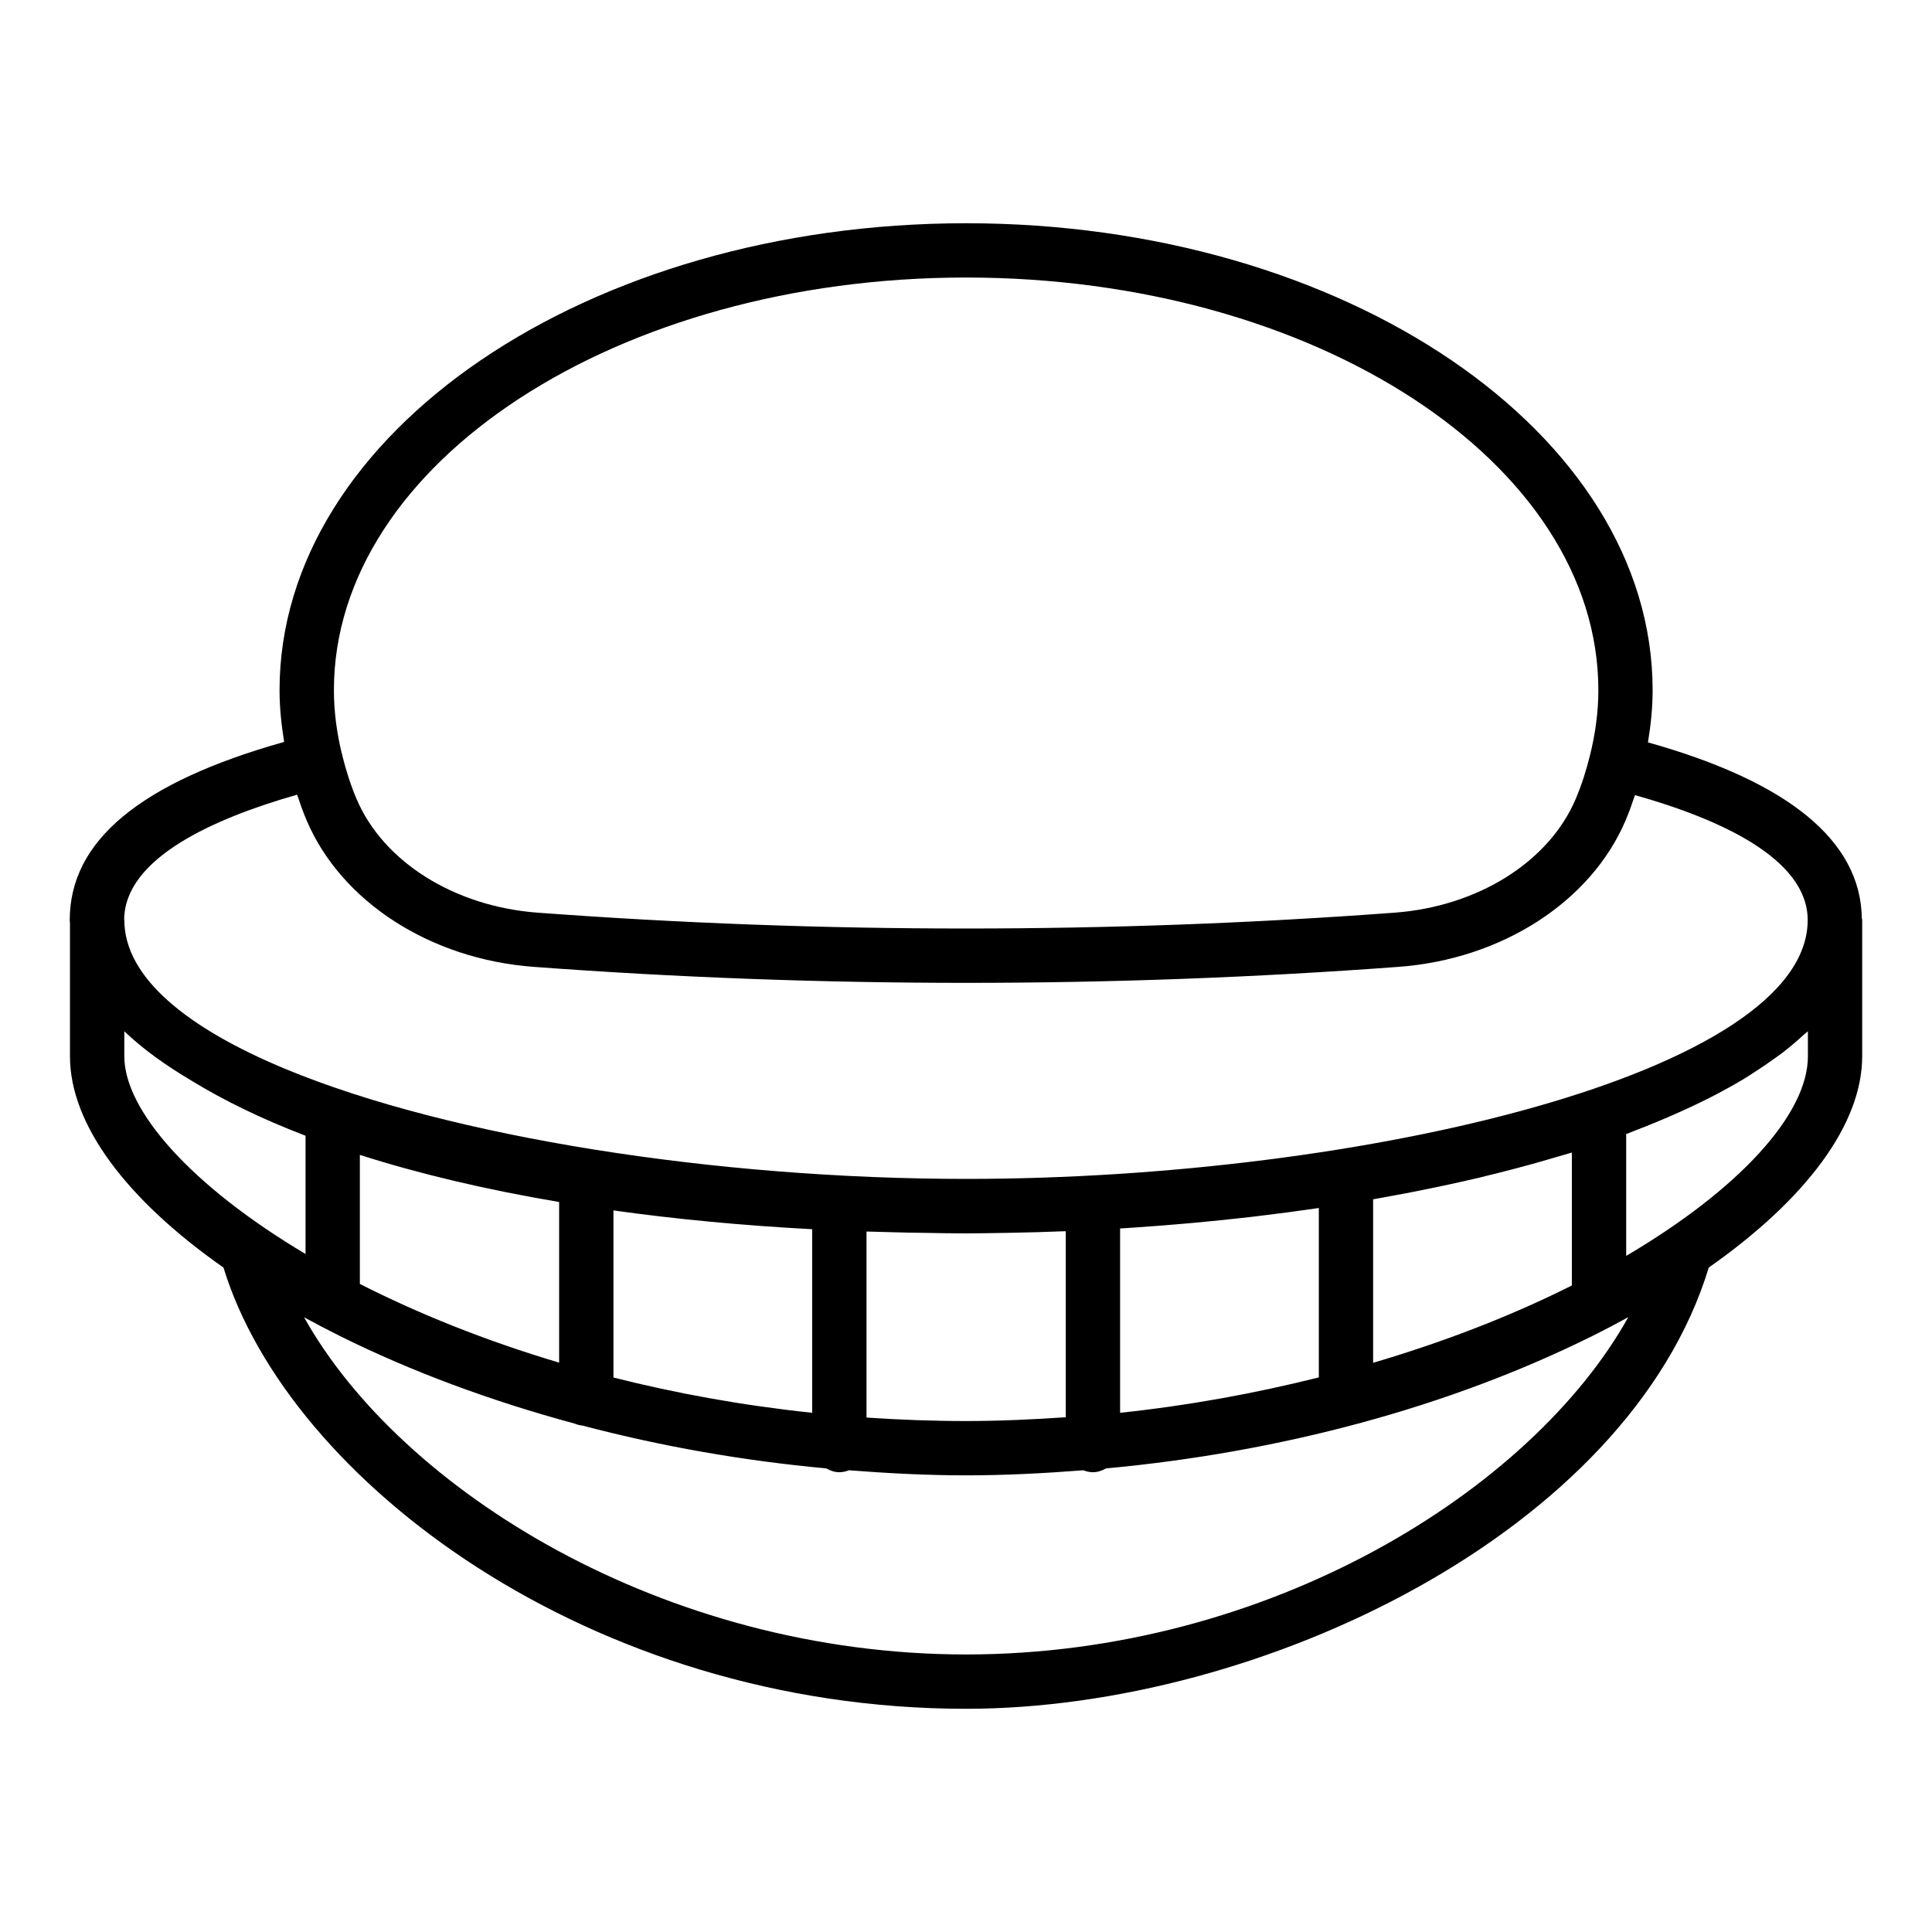
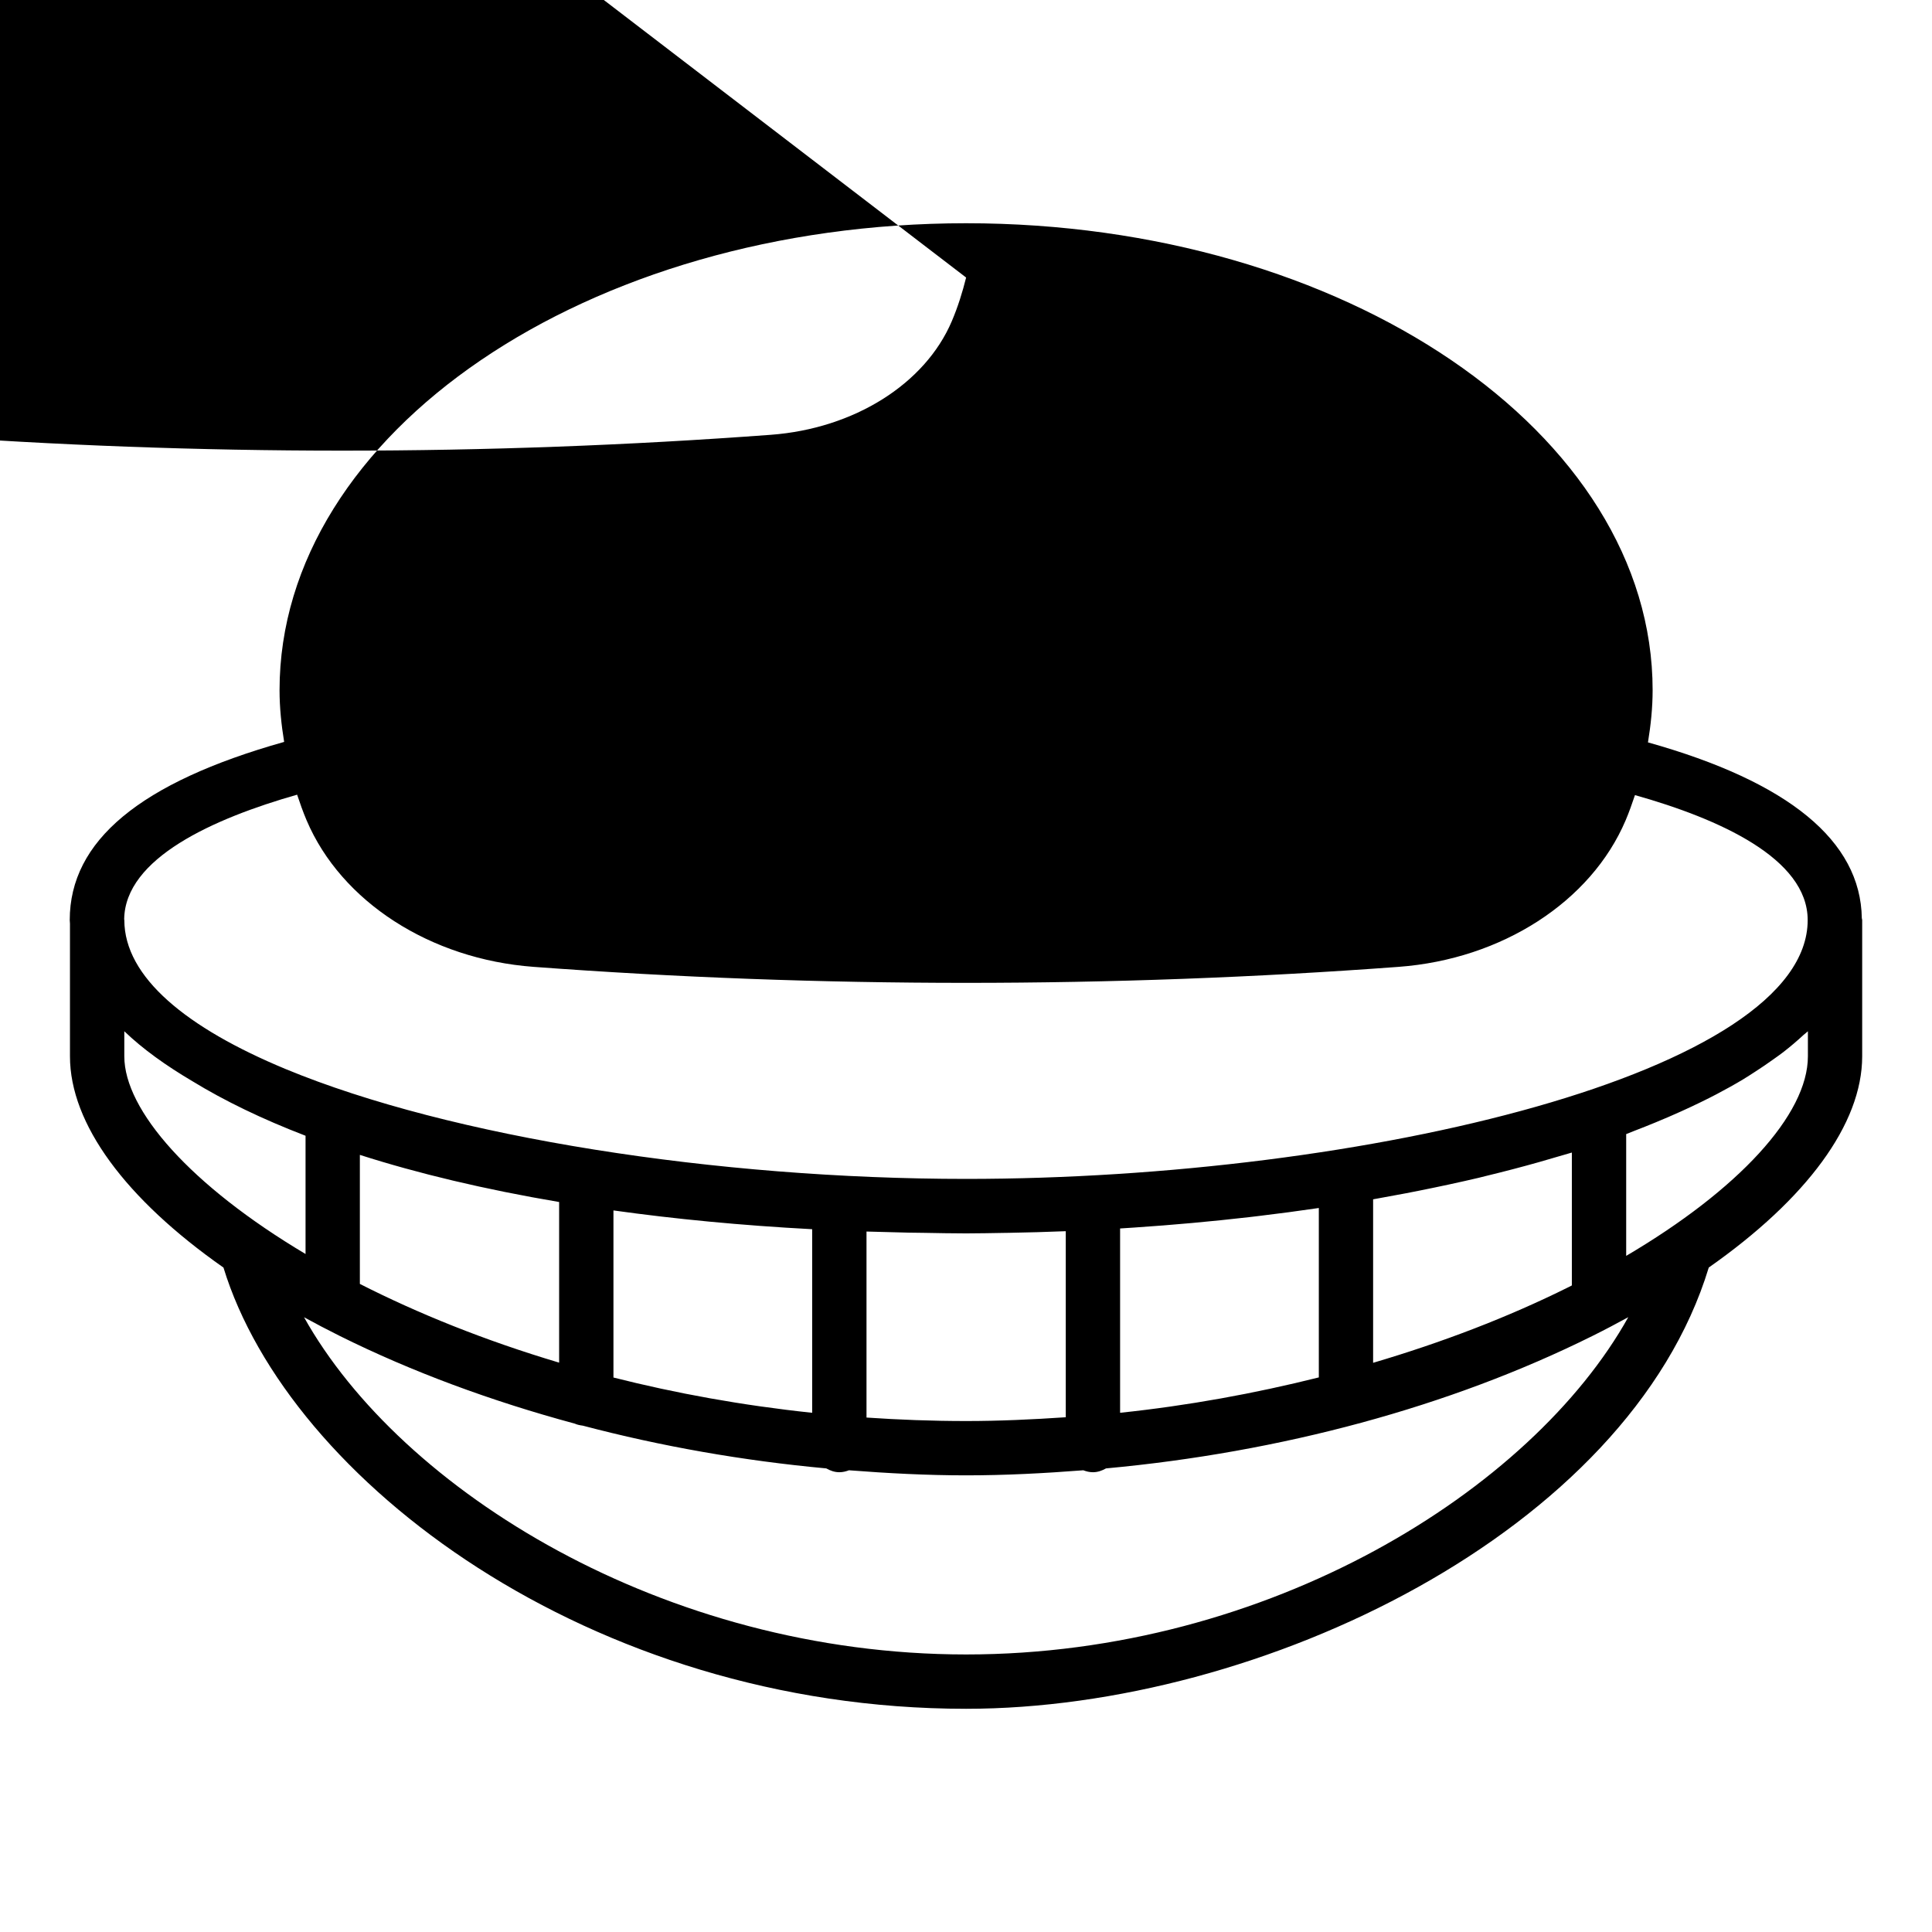
<svg xmlns="http://www.w3.org/2000/svg" fill="#000000" width="800px" height="800px" version="1.1" viewBox="144 144 512 512">
-   <path d="m580.73 340.73c0.75-4.582 1.234-9.191 1.234-13.828 0-68.23-81.621-123.74-181.94-123.74-100.32 0-181.94 55.512-181.94 123.74 0 4.602 0.48 9.172 1.219 13.711-38.195 10.758-56.82 26.234-56.82 47.219 0 0.309 0.051 0.617 0.059 0.926v35.176c0 17.93 14.762 37.816 40.68 55.984 17.25 56.359 97.094 116.93 196.8 116.93 78.129 0 175.53-46.957 196.82-116.94 25.902-18.16 40.656-38.043 40.656-55.969v-36.125c0-0.172-0.086-0.316-0.098-0.484-0.312-20.477-19.367-36.133-56.676-46.594zm-21.078 144.39c-16.074 7.996-33.516 14.652-51.762 20.039v-43.328c0.383-0.066 0.758-0.141 1.137-0.207 5.074-0.895 10.059-1.852 14.957-2.875 1.355-0.281 2.707-0.566 4.047-0.855 2.633-0.574 5.254-1.152 7.828-1.762 0.727-0.172 1.422-0.359 2.141-0.535 4.719-1.145 9.324-2.348 13.816-3.617 1.645-0.465 3.266-0.938 4.875-1.418 1.277-0.383 2.613-0.734 3.867-1.125v35.219c-0.309 0.152-0.598 0.312-0.906 0.465zm-159.62 35.469c-8.98 0-17.773-0.336-26.398-0.922v-49.297c2.254 0.074 4.551 0.125 6.836 0.18 1.426 0.043 2.844 0.078 4.269 0.113 1.379 0.027 2.789 0.035 4.18 0.055 3.707 0.062 7.41 0.145 11.113 0.145 3.371 0 6.746-0.082 10.117-0.133 0.395-0.008 0.793-0.008 1.188-0.016 5.043-0.086 10.074-0.234 15.105-0.434v49.305c-8.777 0.594-17.582 1.004-26.41 1.004zm-93.461-11.531v-44.281c16.254 2.273 33.801 3.973 52.664 4.977v48.652c-18.609-1.965-36.23-5.188-52.664-9.348zm-67.203-24.805v-34.195c15.367 4.918 33.027 9.141 52.809 12.488v42.57c-19.75-5.883-37.496-13.066-52.809-20.863zm201.47-14.695c0.621-0.039 1.242-0.082 1.863-0.121 0.656-0.043 1.312-0.086 1.965-0.129 10.25-0.688 20.391-1.605 30.367-2.754 0.793-0.09 1.582-0.188 2.375-0.281 5.43-0.648 10.793-1.359 16.094-2.141v44.895c-17.066 4.273-34.691 7.484-52.664 9.375zm-40.809-252.01c92.387 0 167.55 49.051 167.55 109.35 0 5.805-0.801 11.574-2.215 17.273 0 0.004-0.008 0.008-0.008 0.016v0.016c-0.969 3.894-2.176 7.762-3.793 11.562-7.09 16.648-25.914 28.461-47.965 30.102-75.352 5.598-151.78 5.598-227.13 0-22.047-1.641-40.875-13.457-47.965-30.105-1.605-3.769-2.805-7.609-3.773-11.473-0.02-0.09 0.008-0.176-0.012-0.262-0.023-0.098-0.094-0.16-0.121-0.258-1.348-5.57-2.109-11.203-2.109-16.871 0.004-60.297 75.164-109.35 167.55-109.35zm-177.29 137.05c0.766 2.281 1.562 4.559 2.519 6.809 9.172 21.551 32.777 36.789 60.137 38.82 38.031 2.828 76.336 4.242 114.64 4.242 38.297 0 76.602-1.414 114.63-4.242 27.359-2.031 50.965-17.27 60.137-38.816 0.941-2.211 1.723-4.457 2.481-6.699 22.246 6.269 45.77 16.758 45.77 33.121 0 40.418-117.53 68.59-223.01 68.59-65.953 0-136.61-11-180.35-29.113-26.219-10.883-42.746-24.328-42.746-39.496 0-0.066-0.035-0.125-0.039-0.191 0.207-16.191 23.633-26.695 45.832-33.023zm-45.797 69.332v-6.637c4.906 4.719 11.066 9.125 18.105 13.273 8.395 5.133 18.371 9.984 29.926 14.422v31.336c-30.398-18.094-48.031-38.09-48.031-52.395zm223.09 158.52c-80.105 0-149.78-43.457-175.46-89.367 3.051 1.668 6.172 3.316 9.414 4.93 19.227 9.562 40.281 17.312 62.359 23.273 0.645 0.301 1.359 0.43 2.094 0.527 20.789 5.484 42.465 9.297 64.531 11.332 1.043 0.586 2.18 1.012 3.461 1.012 0.906 0 1.754-0.211 2.551-0.516 10.312 0.797 20.664 1.344 31.047 1.344s20.738-0.547 31.055-1.344c0.797 0.305 1.648 0.516 2.555 0.516 1.281 0 2.422-0.426 3.465-1.012 46.297-4.269 91.09-16.289 128.96-35.129 3.258-1.621 6.387-3.277 9.449-4.949-25.641 45.945-95.27 89.383-175.49 89.383zm223.08-158.52c0 15.484-18.465 35.414-48.156 52.891v-32.273c0.734-0.273 1.406-0.57 2.129-0.848 1.926-0.734 3.797-1.488 5.652-2.25 2.297-0.945 4.535-1.906 6.715-2.894 1.816-0.82 3.602-1.652 5.332-2.5 1.406-0.688 2.797-1.379 4.144-2.09 2.461-1.293 4.84-2.613 7.098-3.973 1.113-0.668 2.148-1.363 3.215-2.047 1.547-0.996 3.035-2.008 4.469-3.035 0.965-0.691 1.953-1.371 2.863-2.074 1.938-1.5 3.731-3.039 5.422-4.602 0.352-0.312 0.781-0.613 1.117-0.938z" />
+   <path d="m580.73 340.73c0.75-4.582 1.234-9.191 1.234-13.828 0-68.23-81.621-123.74-181.94-123.74-100.32 0-181.94 55.512-181.94 123.74 0 4.602 0.48 9.172 1.219 13.711-38.195 10.758-56.82 26.234-56.82 47.219 0 0.309 0.051 0.617 0.059 0.926v35.176c0 17.93 14.762 37.816 40.68 55.984 17.25 56.359 97.094 116.93 196.8 116.93 78.129 0 175.53-46.957 196.82-116.94 25.902-18.16 40.656-38.043 40.656-55.969v-36.125c0-0.172-0.086-0.316-0.098-0.484-0.312-20.477-19.367-36.133-56.676-46.594zm-21.078 144.39c-16.074 7.996-33.516 14.652-51.762 20.039v-43.328c0.383-0.066 0.758-0.141 1.137-0.207 5.074-0.895 10.059-1.852 14.957-2.875 1.355-0.281 2.707-0.566 4.047-0.855 2.633-0.574 5.254-1.152 7.828-1.762 0.727-0.172 1.422-0.359 2.141-0.535 4.719-1.145 9.324-2.348 13.816-3.617 1.645-0.465 3.266-0.938 4.875-1.418 1.277-0.383 2.613-0.734 3.867-1.125v35.219c-0.309 0.152-0.598 0.312-0.906 0.465zm-159.62 35.469c-8.98 0-17.773-0.336-26.398-0.922v-49.297c2.254 0.074 4.551 0.125 6.836 0.18 1.426 0.043 2.844 0.078 4.269 0.113 1.379 0.027 2.789 0.035 4.18 0.055 3.707 0.062 7.41 0.145 11.113 0.145 3.371 0 6.746-0.082 10.117-0.133 0.395-0.008 0.793-0.008 1.188-0.016 5.043-0.086 10.074-0.234 15.105-0.434v49.305c-8.777 0.594-17.582 1.004-26.41 1.004zm-93.461-11.531v-44.281c16.254 2.273 33.801 3.973 52.664 4.977v48.652c-18.609-1.965-36.23-5.188-52.664-9.348zm-67.203-24.805v-34.195c15.367 4.918 33.027 9.141 52.809 12.488v42.57c-19.75-5.883-37.496-13.066-52.809-20.863zm201.47-14.695c0.621-0.039 1.242-0.082 1.863-0.121 0.656-0.043 1.312-0.086 1.965-0.129 10.25-0.688 20.391-1.605 30.367-2.754 0.793-0.09 1.582-0.188 2.375-0.281 5.43-0.648 10.793-1.359 16.094-2.141v44.895c-17.066 4.273-34.691 7.484-52.664 9.375zm-40.809-252.01v0.016c-0.969 3.894-2.176 7.762-3.793 11.562-7.09 16.648-25.914 28.461-47.965 30.102-75.352 5.598-151.78 5.598-227.13 0-22.047-1.641-40.875-13.457-47.965-30.105-1.605-3.769-2.805-7.609-3.773-11.473-0.02-0.09 0.008-0.176-0.012-0.262-0.023-0.098-0.094-0.16-0.121-0.258-1.348-5.57-2.109-11.203-2.109-16.871 0.004-60.297 75.164-109.35 167.55-109.35zm-177.29 137.05c0.766 2.281 1.562 4.559 2.519 6.809 9.172 21.551 32.777 36.789 60.137 38.82 38.031 2.828 76.336 4.242 114.64 4.242 38.297 0 76.602-1.414 114.63-4.242 27.359-2.031 50.965-17.27 60.137-38.816 0.941-2.211 1.723-4.457 2.481-6.699 22.246 6.269 45.77 16.758 45.77 33.121 0 40.418-117.53 68.59-223.01 68.59-65.953 0-136.61-11-180.35-29.113-26.219-10.883-42.746-24.328-42.746-39.496 0-0.066-0.035-0.125-0.039-0.191 0.207-16.191 23.633-26.695 45.832-33.023zm-45.797 69.332v-6.637c4.906 4.719 11.066 9.125 18.105 13.273 8.395 5.133 18.371 9.984 29.926 14.422v31.336c-30.398-18.094-48.031-38.09-48.031-52.395zm223.09 158.52c-80.105 0-149.78-43.457-175.46-89.367 3.051 1.668 6.172 3.316 9.414 4.93 19.227 9.562 40.281 17.312 62.359 23.273 0.645 0.301 1.359 0.43 2.094 0.527 20.789 5.484 42.465 9.297 64.531 11.332 1.043 0.586 2.18 1.012 3.461 1.012 0.906 0 1.754-0.211 2.551-0.516 10.312 0.797 20.664 1.344 31.047 1.344s20.738-0.547 31.055-1.344c0.797 0.305 1.648 0.516 2.555 0.516 1.281 0 2.422-0.426 3.465-1.012 46.297-4.269 91.09-16.289 128.96-35.129 3.258-1.621 6.387-3.277 9.449-4.949-25.641 45.945-95.27 89.383-175.49 89.383zm223.08-158.52c0 15.484-18.465 35.414-48.156 52.891v-32.273c0.734-0.273 1.406-0.57 2.129-0.848 1.926-0.734 3.797-1.488 5.652-2.25 2.297-0.945 4.535-1.906 6.715-2.894 1.816-0.82 3.602-1.652 5.332-2.5 1.406-0.688 2.797-1.379 4.144-2.09 2.461-1.293 4.84-2.613 7.098-3.973 1.113-0.668 2.148-1.363 3.215-2.047 1.547-0.996 3.035-2.008 4.469-3.035 0.965-0.691 1.953-1.371 2.863-2.074 1.938-1.5 3.731-3.039 5.422-4.602 0.352-0.312 0.781-0.613 1.117-0.938z" />
</svg>